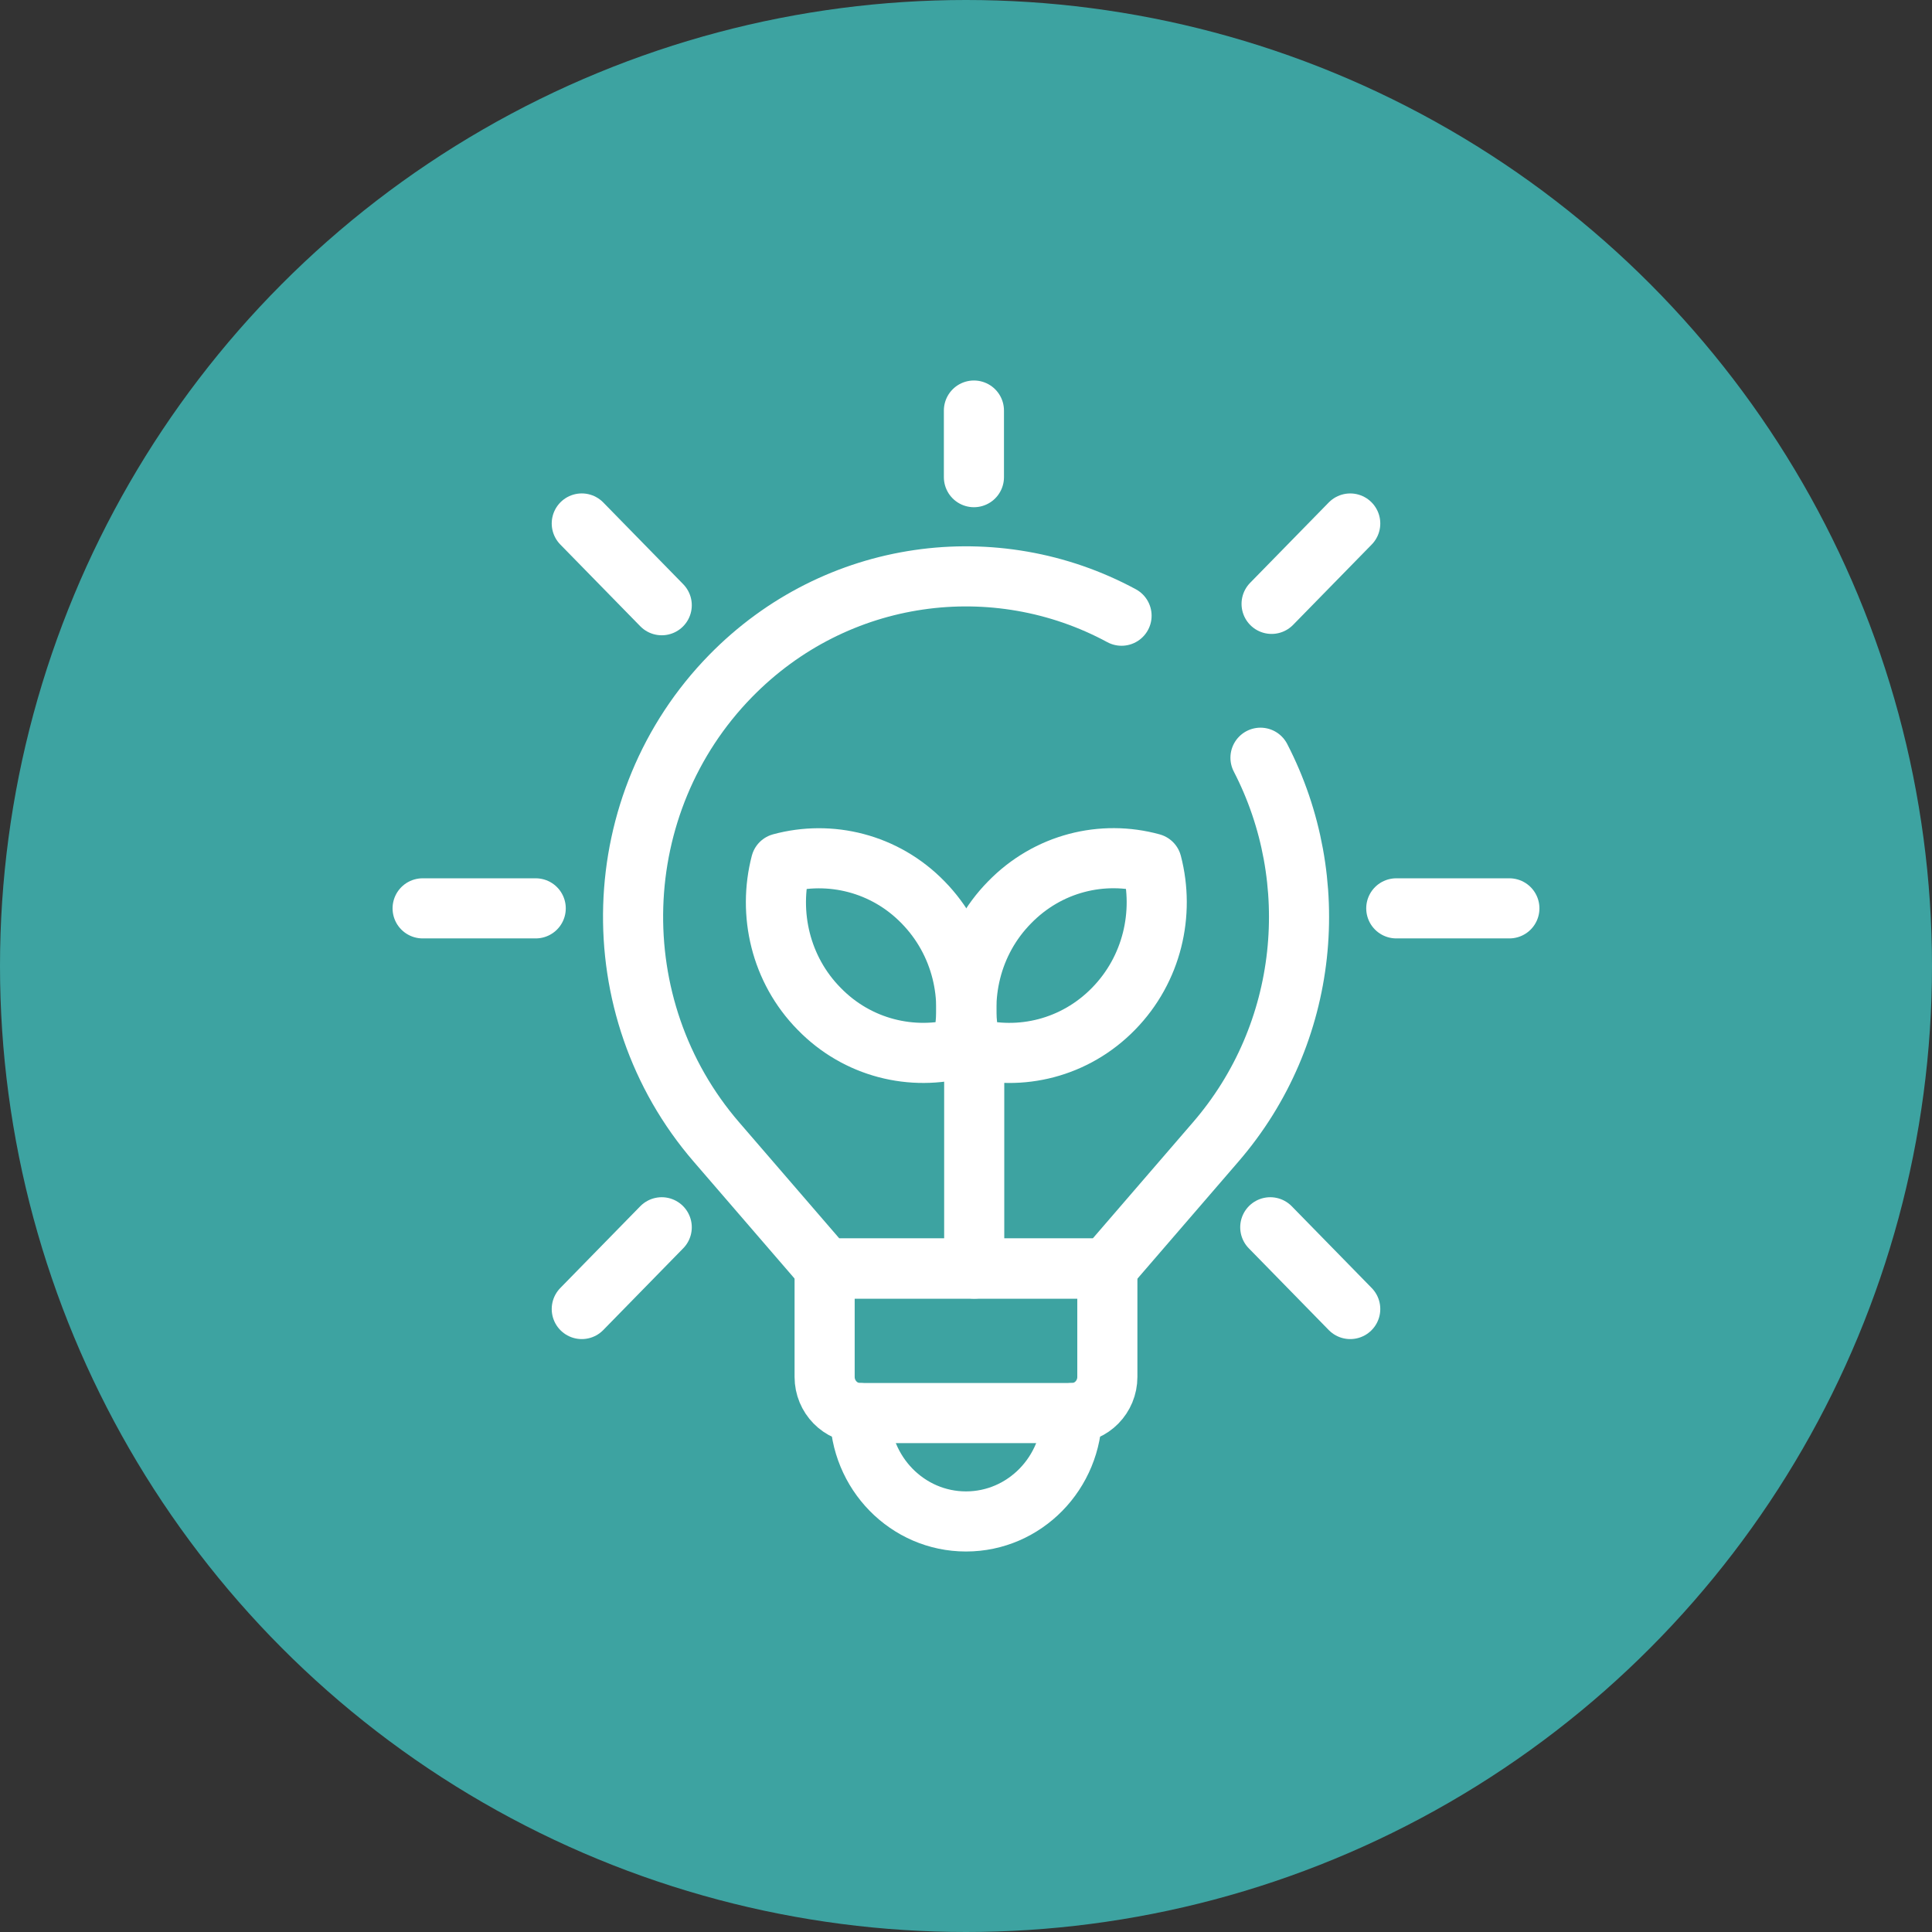
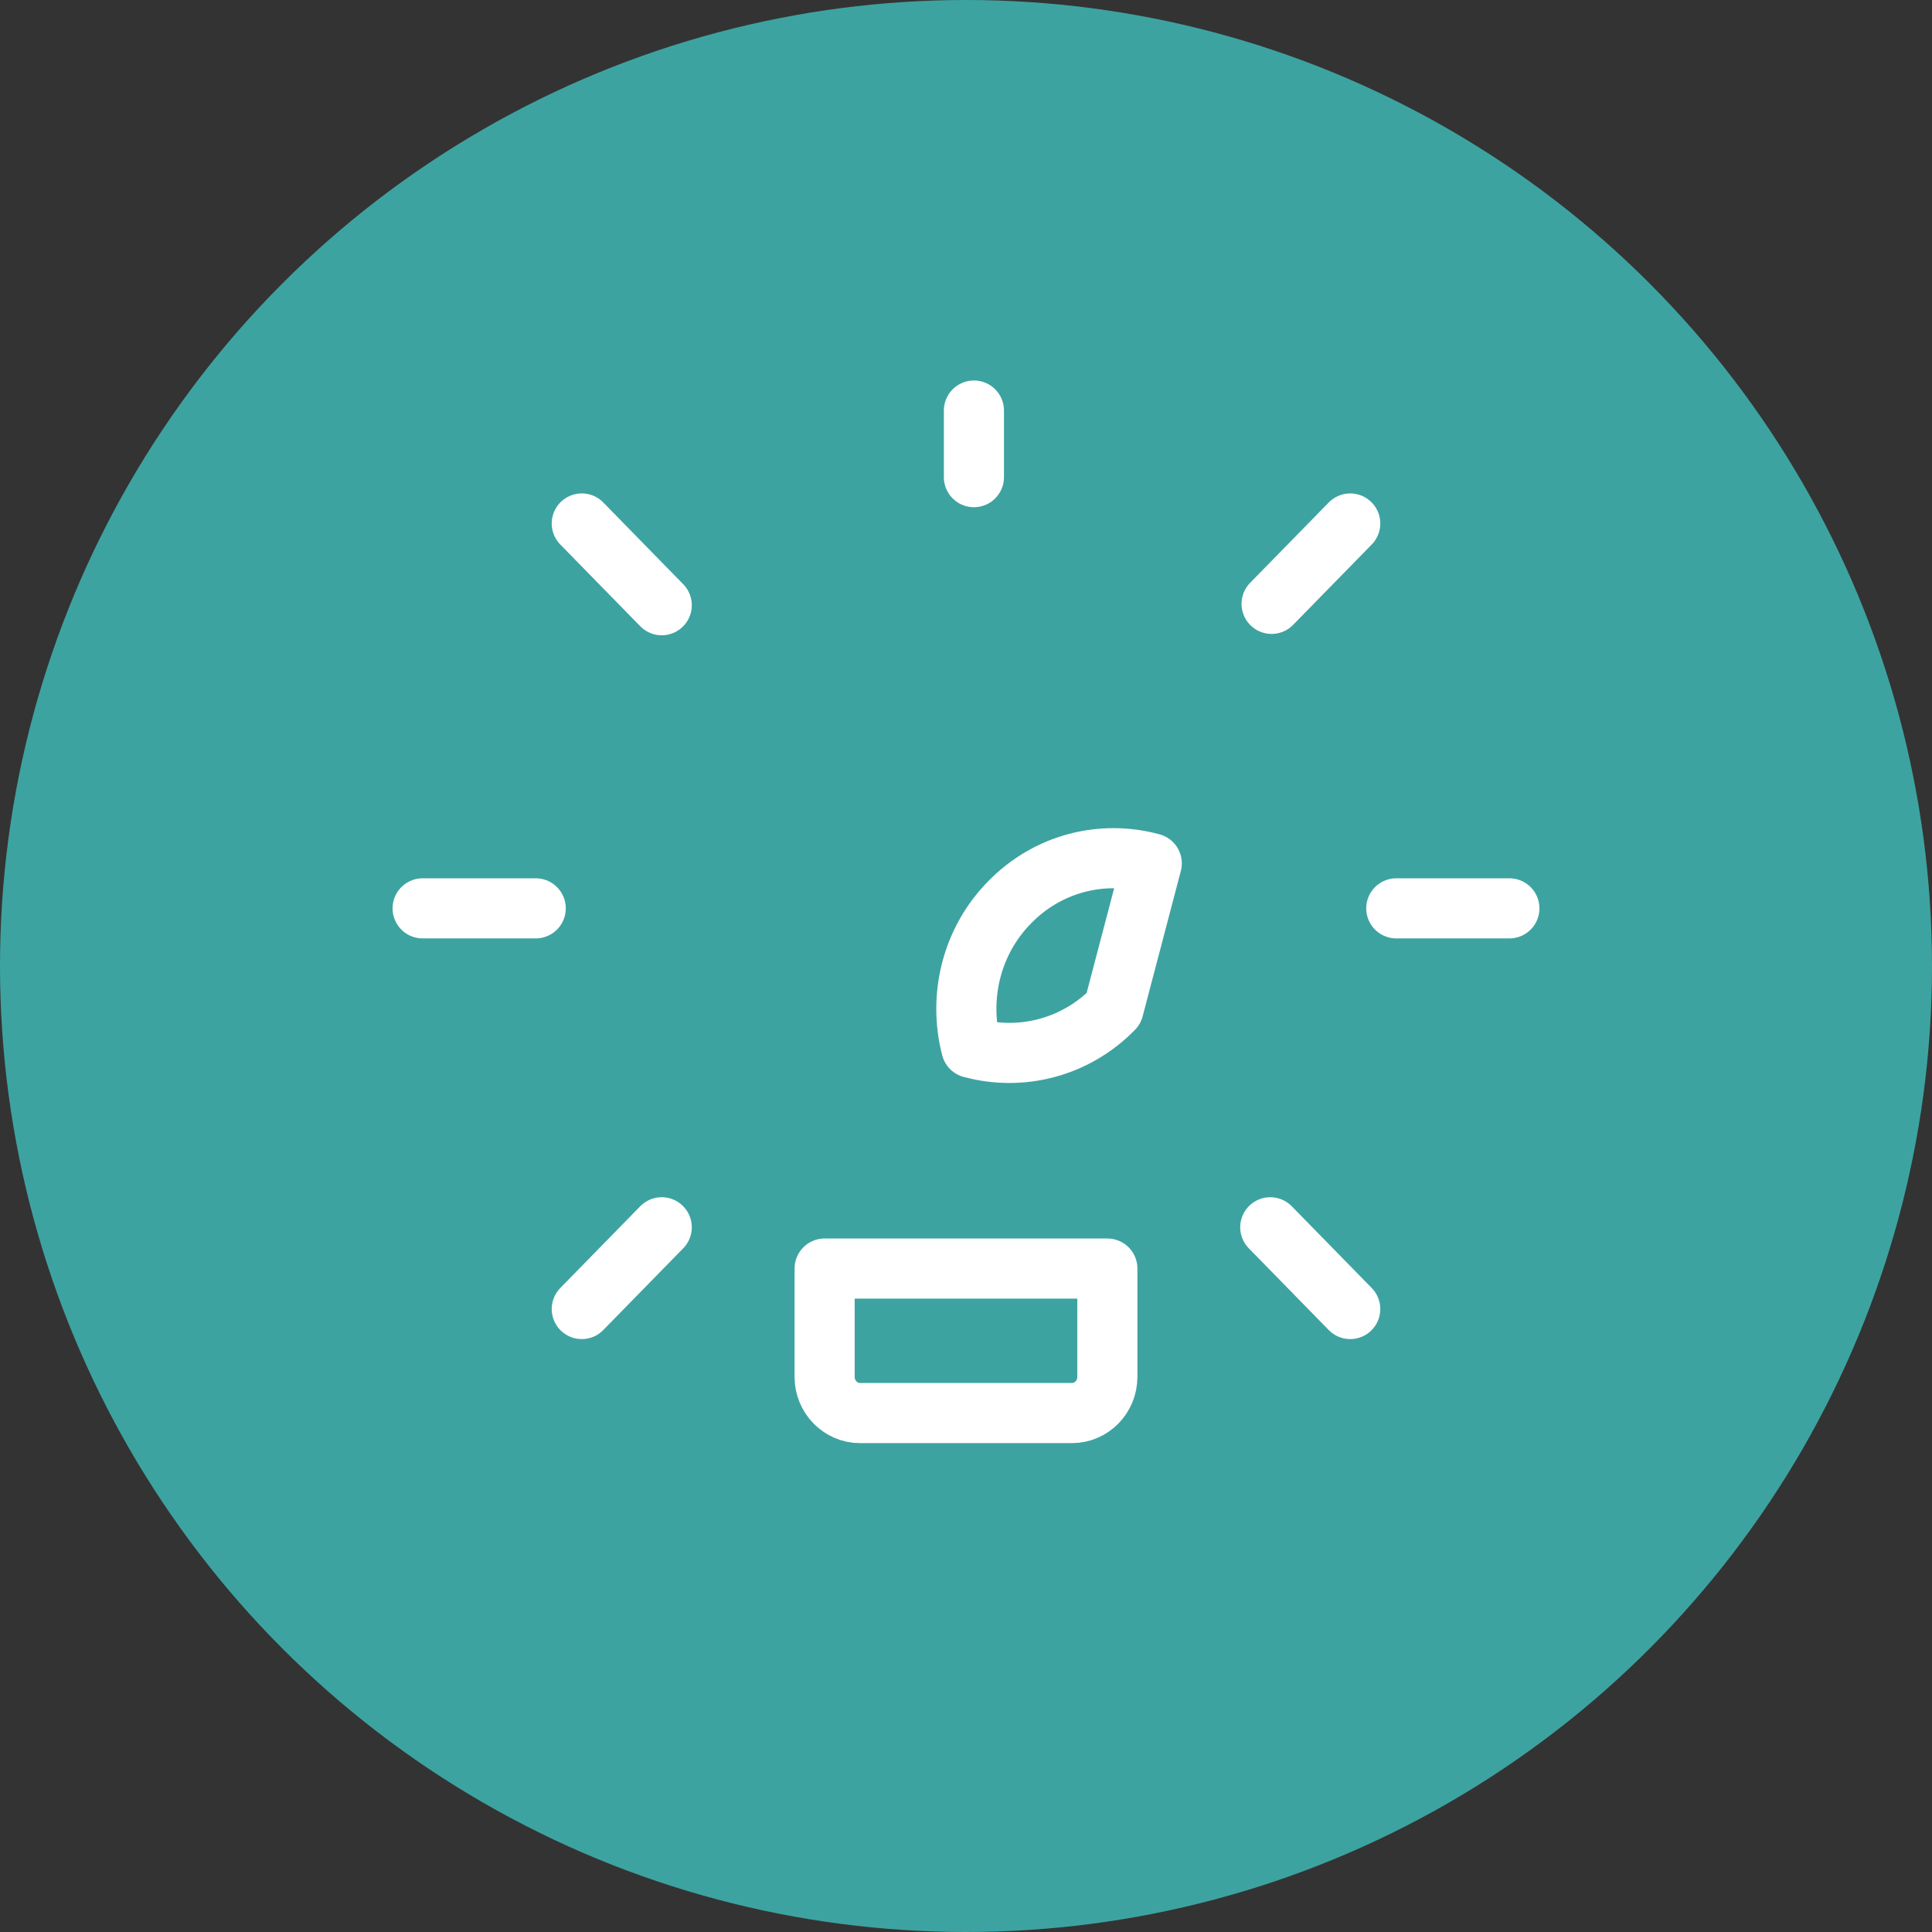
<svg xmlns="http://www.w3.org/2000/svg" width="80px" height="80px" viewBox="0 0 80 80" version="1.1">
  <rect x="0" y="0" width="80" height="80" fill="#333333" stroke="none" />
  <title>pijler_light_1</title>
  <g id="Design-V1" stroke="none" stroke-width="1" fill="none" fill-rule="evenodd">
    <g id="pijler_light_1">
      <circle id="Oval" fill="#3DA3A1" cx="40" cy="40" r="40" />
      <g id="light-bulb" transform="translate(17.5, 17)" stroke-linecap="round" stroke-linejoin="round">
        <g id="g819" transform="translate(22.5, 23) scale(-1, 1) rotate(-180) translate(-22.5, -23)translate(-0, -0)">
          <g id="g821" transform="translate(0, 0)">
            <g id="g823" transform="translate(0, 0)">
              <g id="g829" transform="translate(16.646, 4.488)" stroke="#FFFFFF" stroke-width="2.489">
                <path d="M10.244,0 L1.463,0 C0.659,0 0,0.673 0,1.496 L0,5.984 L11.707,5.984 L11.707,1.496 C11.707,0.673 11.049,0 10.244,0 Z" id="path831" />
              </g>
              <g id="g833" transform="translate(18.11, 0)" stroke="#FFFFFF" stroke-width="2.489">
-                 <path d="M8.78,4.488 C8.78,2.01 6.814,0 4.39,0 C1.966,0 0,2.01 0,4.488" id="path835" />
-               </g>
+                 </g>
              <g id="g837" transform="translate(8.714, 10.475)" stroke="#FFFFFF" stroke-width="2.489">
-                 <path d="M20.227,27.03 C15.023,29.844 8.419,29.012 4.038,24.533 L4.038,24.533 C-1.111,19.27 -1.368,10.817 3.453,5.236 L7.971,0 L19.605,0 L24.123,5.236 C28.01,9.733 28.596,16.091 25.98,21.149" id="path839" />
-               </g>
+                 </g>
              <g id="g841" transform="translate(22.454, 43.242)" stroke="#FFFFFF" stroke-width="2.489">
                <line x1="0.374" y1="2.758" x2="0.374" y2="0" id="path843" />
              </g>
              <g id="g845" transform="translate(40.317, 25.013)" stroke="#FFFFFF" stroke-width="2.489">
                <line x1="4.683" y1="0.374" x2="-1.0335858e-13" y2="0.374" id="path847" />
              </g>
              <g id="g849" transform="translate(-0, 25.013)" stroke="#FFFFFF" stroke-width="2.489">
                <line x1="-1.0335858e-13" y1="0.374" x2="4.683" y2="0.374" id="path851" />
              </g>
              <g id="g853" transform="translate(35.099, 8.796)" stroke="#FFFFFF" stroke-width="2.489">
                <line x1="3.311" y1="0" x2="-1.05344554e-13" y2="3.385" id="path855" />
              </g>
              <g id="g857" transform="translate(6.59, 37.939)" stroke="#FFFFFF" stroke-width="2.489">
                <line x1="-1.01775644e-13" y1="3.385" x2="3.311" y2="0" id="path859" />
              </g>
              <g id="g861" transform="translate(6.59, 8.796)" stroke="#FFFFFF" stroke-width="2.489">
                <line x1="-1.05344554e-13" y1="0" x2="3.311" y2="3.385" id="path863" />
              </g>
              <g id="g865" transform="translate(35.154, 37.995)" stroke="#FFFFFF" stroke-width="2.489">
                <line x1="3.256" y1="3.328" x2="0" y2="0" id="path867" />
              </g>
              <g id="g869" transform="translate(22.466, 10.471)" stroke="#FFFFFF" stroke-width="2.489">
-                 <line x1="0.374" y1="9.05" x2="0.374" y2="0" id="path871" />
-               </g>
+                 </g>
              <g id="g873" transform="translate(22.514, 19.401)" stroke="#FFFFFF" stroke-width="2.489">
-                 <path d="M6.096,1.828 C4.495,0.191 2.236,-0.342 0.206,0.21 C-0.334,2.286 0.187,4.604 1.788,6.231 C3.379,7.867 5.638,8.41 7.678,7.849 C8.218,5.773 7.696,3.464 6.096,1.828 Z" id="path875" />
+                 <path d="M6.096,1.828 C4.495,0.191 2.236,-0.342 0.206,0.21 C-0.334,2.286 0.187,4.604 1.788,6.231 C3.379,7.867 5.638,8.41 7.678,7.849 Z" id="path875" />
              </g>
              <g id="g877" transform="translate(14.629, 19.402)" stroke="#FFFFFF" stroke-width="2.489">
-                 <path d="M0.206,7.849 C2.236,8.4 4.504,7.867 6.096,6.231 C7.696,4.595 8.218,2.286 7.678,0.21 C5.648,-0.342 3.379,0.191 1.788,1.828 C0.187,3.454 -0.334,5.773 0.206,7.849 Z" id="path879" />
-               </g>
+                 </g>
              <g id="path883" transform="translate(32.251, 35.004)" />
            </g>
          </g>
        </g>
      </g>
    </g>
  </g>
</svg>